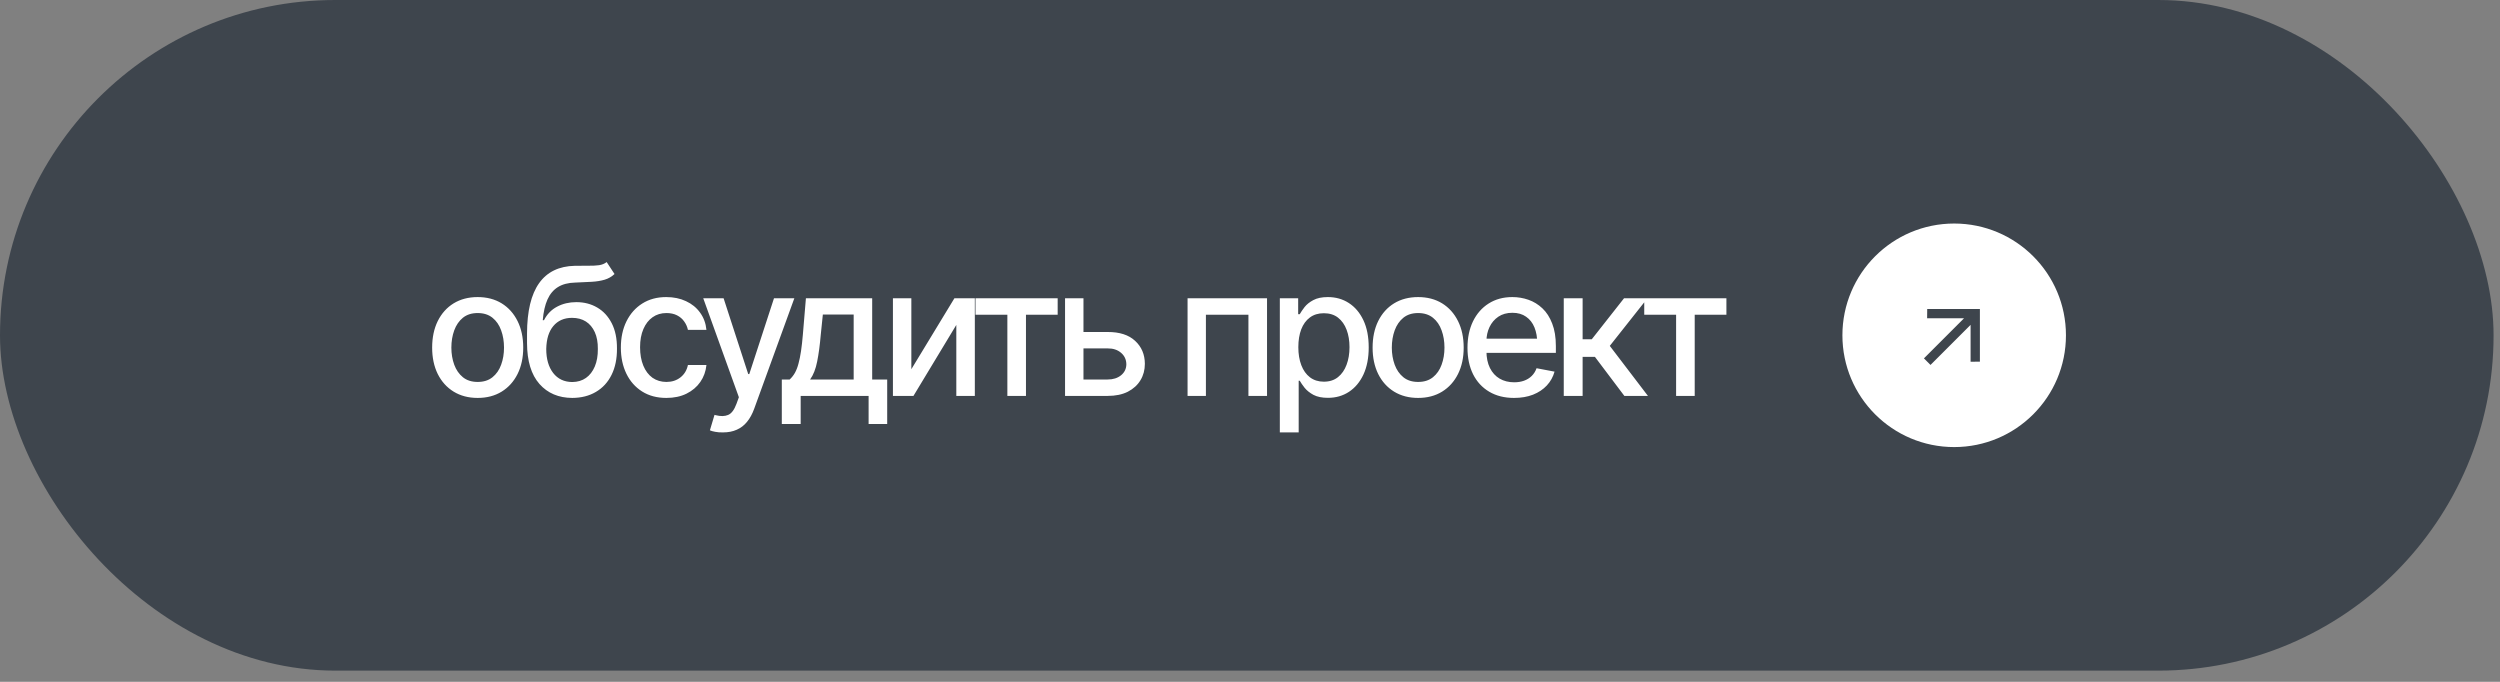
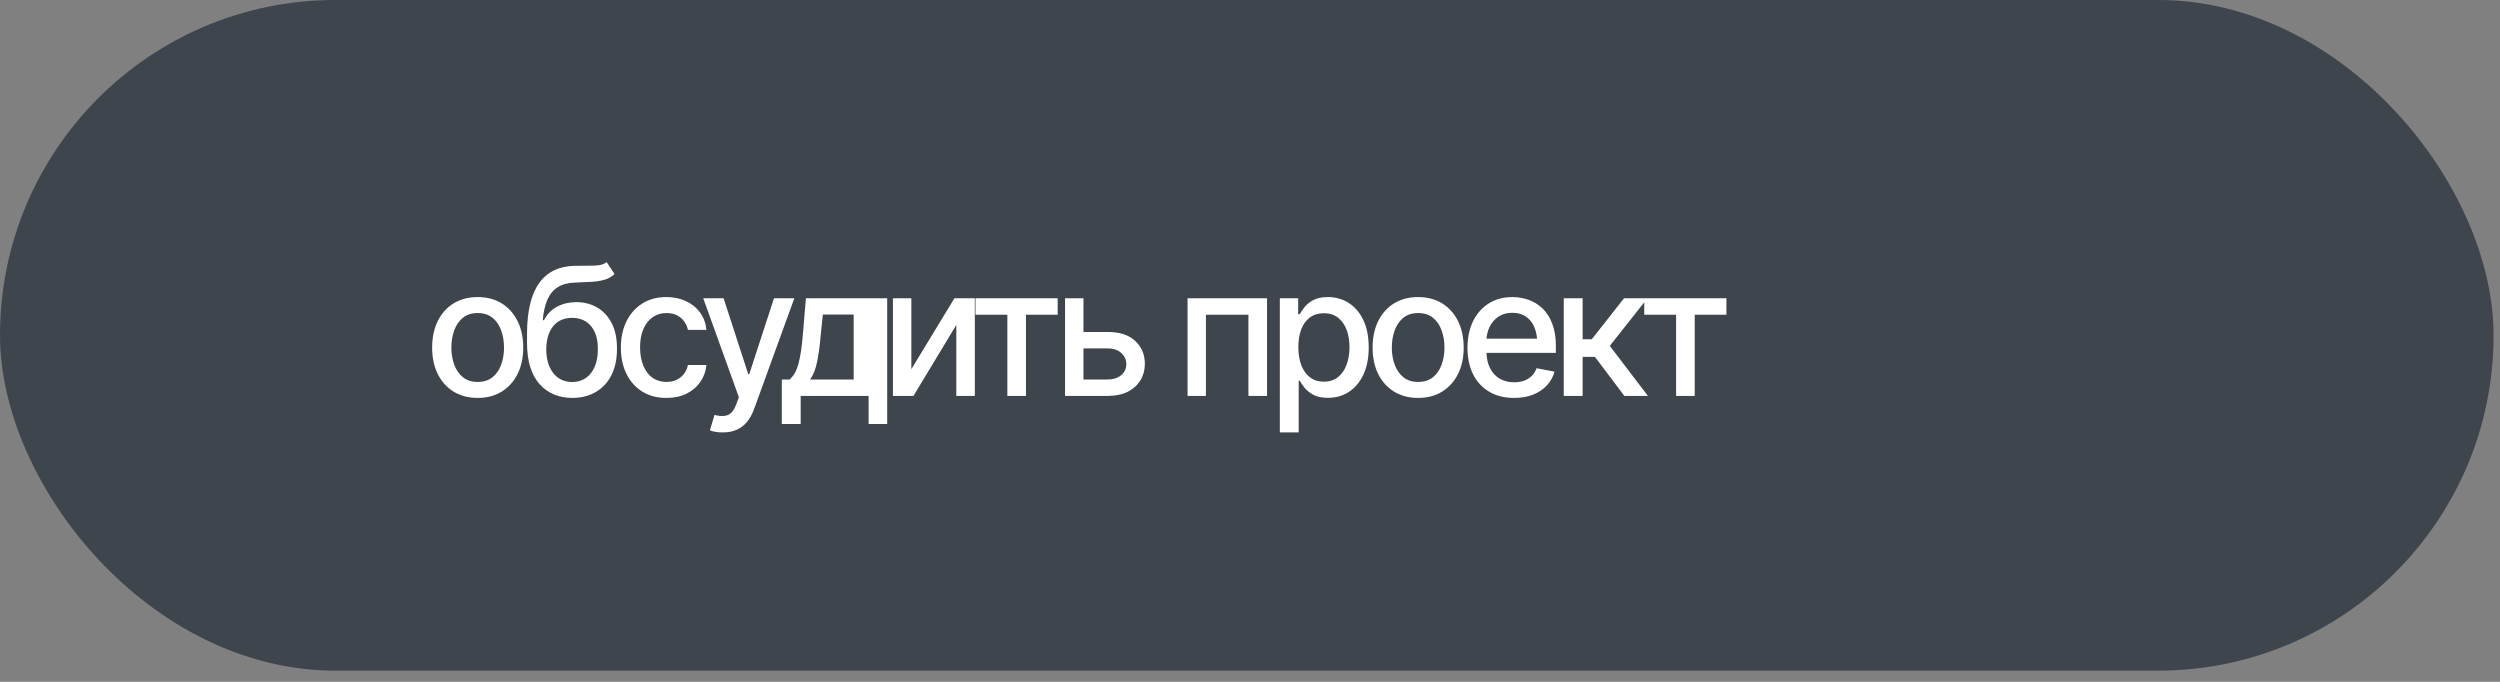
<svg xmlns="http://www.w3.org/2000/svg" width="165" height="45" viewBox="0 0 165 45" fill="none">
  <rect x="0" y="0" width="165" height="45" fill="#808080" stroke="none" />
  <rect width="164.576" height="44.261" rx="22.13" fill="#3E454D" />
-   <path d="M31.525 26.263C30.922 26.263 30.393 26.125 29.94 25.848C29.491 25.571 29.141 25.183 28.891 24.684C28.645 24.184 28.522 23.604 28.522 22.943C28.522 22.275 28.645 21.691 28.891 21.191C29.141 20.688 29.491 20.298 29.94 20.021C30.393 19.745 30.922 19.607 31.525 19.607C32.132 19.607 32.66 19.745 33.11 20.021C33.559 20.298 33.909 20.688 34.159 21.191C34.408 21.691 34.533 22.275 34.533 22.943C34.533 23.604 34.408 24.184 34.159 24.684C33.909 25.183 33.559 25.571 33.11 25.848C32.66 26.125 32.132 26.263 31.525 26.263ZM31.525 25.208C31.921 25.208 32.247 25.105 32.505 24.897C32.762 24.69 32.952 24.415 33.075 24.073C33.202 23.727 33.265 23.351 33.265 22.943C33.265 22.529 33.202 22.148 33.075 21.802C32.952 21.456 32.762 21.18 32.505 20.972C32.247 20.765 31.921 20.661 31.525 20.661C31.133 20.661 30.808 20.765 30.551 20.972C30.297 21.18 30.107 21.456 29.98 21.802C29.854 22.148 29.79 22.529 29.79 22.943C29.79 23.351 29.854 23.727 29.98 24.073C30.107 24.415 30.297 24.69 30.551 24.897C30.808 25.105 31.133 25.208 31.525 25.208ZM40.04 17.296L40.559 18.085C40.371 18.262 40.154 18.387 39.908 18.46C39.662 18.533 39.38 18.579 39.061 18.598C38.742 18.617 38.377 18.634 37.966 18.65C37.501 18.661 37.118 18.761 36.819 18.95C36.523 19.134 36.294 19.407 36.133 19.768C35.971 20.129 35.868 20.584 35.822 21.134H35.902C36.106 20.734 36.394 20.436 36.767 20.241C37.143 20.041 37.566 19.941 38.035 19.941C38.553 19.941 39.014 20.06 39.418 20.298C39.821 20.532 40.14 20.878 40.375 21.335C40.609 21.793 40.724 22.35 40.72 23.007C40.724 23.675 40.605 24.254 40.363 24.741C40.121 25.23 39.777 25.604 39.331 25.865C38.89 26.127 38.369 26.259 37.77 26.263C36.867 26.259 36.144 25.952 35.603 25.341C35.061 24.726 34.788 23.827 34.784 22.644V22.016C34.788 20.54 35.053 19.432 35.58 18.69C36.106 17.949 36.892 17.566 37.937 17.543C38.275 17.536 38.577 17.534 38.842 17.538C39.107 17.541 39.339 17.53 39.539 17.503C39.739 17.472 39.906 17.403 40.04 17.296ZM37.77 25.214C38.123 25.21 38.425 25.12 38.674 24.943C38.924 24.767 39.118 24.515 39.257 24.188C39.395 23.862 39.462 23.476 39.458 23.03C39.462 22.596 39.395 22.227 39.257 21.923C39.118 21.616 38.922 21.382 38.669 21.22C38.415 21.059 38.11 20.978 37.752 20.978C37.491 20.978 37.257 21.024 37.049 21.116C36.842 21.209 36.665 21.343 36.519 21.52C36.373 21.693 36.26 21.906 36.179 22.16C36.102 22.413 36.06 22.703 36.052 23.03C36.052 23.691 36.204 24.219 36.508 24.615C36.815 25.011 37.236 25.21 37.77 25.214ZM43.98 26.263C43.361 26.263 42.827 26.121 42.378 25.837C41.928 25.552 41.582 25.16 41.34 24.661C41.098 24.161 40.977 23.589 40.977 22.943C40.977 22.286 41.1 21.708 41.346 21.209C41.596 20.705 41.944 20.314 42.389 20.033C42.839 19.749 43.365 19.607 43.968 19.607C44.46 19.607 44.896 19.697 45.276 19.877C45.661 20.054 45.97 20.306 46.204 20.632C46.443 20.959 46.583 21.339 46.625 21.773H45.403C45.361 21.57 45.278 21.384 45.155 21.215C45.036 21.045 44.879 20.911 44.683 20.811C44.487 20.711 44.255 20.661 43.986 20.661C43.636 20.661 43.33 20.753 43.069 20.938C42.812 21.118 42.61 21.378 42.464 21.716C42.318 22.054 42.245 22.454 42.245 22.915C42.245 23.38 42.316 23.785 42.458 24.131C42.6 24.476 42.802 24.743 43.063 24.932C43.328 25.116 43.636 25.208 43.986 25.208C44.347 25.208 44.654 25.108 44.908 24.909C45.165 24.709 45.33 24.436 45.403 24.09H46.625C46.583 24.509 46.448 24.882 46.222 25.208C45.995 25.535 45.691 25.792 45.311 25.981C44.931 26.169 44.487 26.263 43.98 26.263ZM47.712 28.539C47.523 28.543 47.352 28.53 47.199 28.499C47.049 28.472 46.934 28.439 46.853 28.401L47.158 27.381L47.245 27.404C47.564 27.485 47.833 27.479 48.052 27.387C48.275 27.298 48.461 27.051 48.611 26.643L48.766 26.217L46.415 19.687H47.758L49.383 24.69H49.452L51.083 19.687H52.426L49.775 26.983C49.652 27.322 49.496 27.606 49.308 27.836C49.12 28.071 48.893 28.245 48.628 28.361C48.367 28.48 48.061 28.539 47.712 28.539ZM51.599 27.986V25.047H52.118C52.252 24.924 52.368 24.778 52.464 24.609C52.56 24.436 52.639 24.232 52.7 23.998C52.765 23.76 52.821 23.485 52.867 23.174C52.913 22.863 52.954 22.503 52.988 22.096L53.19 19.687H57.564V25.047H58.555V27.986H57.328V26.13H52.844V27.986H51.599ZM53.467 25.047H56.342V20.759H54.308L54.17 22.096C54.112 22.776 54.033 23.364 53.933 23.86C53.837 24.352 53.682 24.747 53.467 25.047ZM60.149 24.367L62.99 19.687H64.339V26.13H63.117V21.445L60.288 26.13H58.933V19.687H60.149V24.367ZM64.383 20.771V19.687H69.806V20.771H67.714V26.13H66.486V20.771H64.383ZM71.233 21.912H73.106C73.889 21.908 74.493 22.102 74.915 22.494C75.342 22.886 75.557 23.391 75.561 24.01C75.561 24.413 75.465 24.774 75.272 25.093C75.08 25.412 74.802 25.666 74.437 25.854C74.072 26.038 73.628 26.13 73.106 26.13H70.293V19.687H71.509V25.047H73.106C73.463 25.047 73.757 24.955 73.987 24.77C74.218 24.582 74.335 24.34 74.339 24.044C74.335 23.733 74.218 23.479 73.987 23.283C73.757 23.087 73.463 22.991 73.106 22.995H71.233V21.912ZM78.379 26.13V19.687H83.624V26.13H82.396V20.771H79.59V26.13H78.379ZM84.469 28.539V19.687H85.679V20.736H85.783C85.859 20.602 85.965 20.446 86.1 20.269C86.238 20.093 86.43 19.939 86.676 19.808C86.922 19.674 87.243 19.607 87.638 19.607C88.157 19.607 88.618 19.737 89.021 19.998C89.429 20.26 89.749 20.638 89.984 21.134C90.218 21.629 90.335 22.227 90.335 22.926C90.335 23.618 90.22 24.213 89.99 24.713C89.759 25.208 89.44 25.591 89.033 25.86C88.629 26.125 88.167 26.257 87.644 26.257C87.256 26.257 86.937 26.192 86.687 26.061C86.442 25.927 86.247 25.771 86.105 25.595C85.967 25.418 85.859 25.262 85.783 25.128H85.713V28.539H84.469ZM87.373 25.191C87.746 25.191 88.057 25.091 88.307 24.891C88.556 24.692 88.745 24.421 88.872 24.079C89.002 23.733 89.067 23.345 89.067 22.915C89.067 22.488 89.004 22.106 88.877 21.768C88.751 21.43 88.562 21.163 88.313 20.967C88.063 20.771 87.75 20.673 87.373 20.673C87.008 20.673 86.701 20.767 86.451 20.955C86.201 21.14 86.011 21.401 85.88 21.739C85.754 22.073 85.69 22.465 85.69 22.915C85.69 23.364 85.756 23.76 85.886 24.102C86.017 24.444 86.207 24.711 86.457 24.903C86.71 25.095 87.016 25.191 87.373 25.191ZM93.595 26.263C92.992 26.263 92.463 26.125 92.01 25.848C91.56 25.571 91.211 25.183 90.961 24.684C90.715 24.184 90.592 23.604 90.592 22.943C90.592 22.275 90.715 21.691 90.961 21.191C91.211 20.688 91.56 20.298 92.01 20.021C92.463 19.745 92.992 19.607 93.595 19.607C94.202 19.607 94.73 19.745 95.18 20.021C95.629 20.298 95.979 20.688 96.229 21.191C96.478 21.691 96.603 22.275 96.603 22.943C96.603 23.604 96.478 24.184 96.229 24.684C95.979 25.183 95.629 25.571 95.18 25.848C94.73 26.125 94.202 26.263 93.595 26.263ZM93.595 25.208C93.991 25.208 94.317 25.105 94.575 24.897C94.832 24.69 95.022 24.415 95.145 24.073C95.272 23.727 95.335 23.351 95.335 22.943C95.335 22.529 95.272 22.148 95.145 21.802C95.022 21.456 94.832 21.18 94.575 20.972C94.317 20.765 93.991 20.661 93.595 20.661C93.203 20.661 92.878 20.765 92.621 20.972C92.367 21.18 92.177 21.456 92.05 21.802C91.924 22.148 91.86 22.529 91.86 22.943C91.86 23.351 91.924 23.727 92.05 24.073C92.177 24.415 92.367 24.69 92.621 24.897C92.878 25.105 93.203 25.208 93.595 25.208ZM99.926 26.263C99.296 26.263 98.75 26.127 98.289 25.854C97.828 25.581 97.473 25.197 97.223 24.701C96.977 24.202 96.854 23.62 96.854 22.955C96.854 22.294 96.975 21.712 97.217 21.209C97.463 20.705 97.807 20.314 98.249 20.033C98.695 19.749 99.217 19.607 99.817 19.607C100.181 19.607 100.535 19.666 100.877 19.785C101.219 19.904 101.526 20.093 101.799 20.35C102.072 20.607 102.287 20.942 102.444 21.353C102.606 21.764 102.687 22.259 102.687 22.84V23.289H97.563V22.35H102.041L101.459 22.661C101.459 22.265 101.398 21.916 101.275 21.612C101.152 21.309 100.967 21.072 100.721 20.903C100.479 20.73 100.178 20.644 99.817 20.644C99.455 20.644 99.146 20.73 98.889 20.903C98.635 21.076 98.441 21.305 98.306 21.589C98.172 21.873 98.105 22.185 98.105 22.523V23.162C98.105 23.604 98.182 23.979 98.335 24.286C98.489 24.594 98.702 24.828 98.975 24.989C99.252 25.151 99.573 25.231 99.938 25.231C100.176 25.231 100.391 25.197 100.583 25.128C100.779 25.058 100.948 24.955 101.09 24.816C101.232 24.678 101.34 24.507 101.413 24.303L102.6 24.528C102.504 24.874 102.335 25.178 102.093 25.439C101.851 25.7 101.545 25.904 101.177 26.05C100.812 26.192 100.395 26.263 99.926 26.263ZM103.208 26.13V19.687H104.453V22.39H105.058L107.185 19.687H108.73L106.246 22.828L108.764 26.13H107.208L105.266 23.554H104.453V26.13H103.208ZM108.52 20.771V19.687H113.943V20.771H111.851V26.13H110.623V20.771H108.52Z" fill="white" />
-   <circle cx="128.976" cy="22.13" r="7.377" fill="white" />
+   <path d="M31.525 26.263C30.922 26.263 30.393 26.125 29.94 25.848C29.491 25.571 29.141 25.183 28.891 24.684C28.645 24.184 28.522 23.604 28.522 22.943C28.522 22.275 28.645 21.691 28.891 21.191C29.141 20.688 29.491 20.298 29.94 20.021C30.393 19.745 30.922 19.607 31.525 19.607C32.132 19.607 32.66 19.745 33.11 20.021C33.559 20.298 33.909 20.688 34.159 21.191C34.408 21.691 34.533 22.275 34.533 22.943C34.533 23.604 34.408 24.184 34.159 24.684C33.909 25.183 33.559 25.571 33.11 25.848C32.66 26.125 32.132 26.263 31.525 26.263ZM31.525 25.208C31.921 25.208 32.247 25.105 32.505 24.897C32.762 24.69 32.952 24.415 33.075 24.073C33.202 23.727 33.265 23.351 33.265 22.943C33.265 22.529 33.202 22.148 33.075 21.802C32.952 21.456 32.762 21.18 32.505 20.972C32.247 20.765 31.921 20.661 31.525 20.661C31.133 20.661 30.808 20.765 30.551 20.972C30.297 21.18 30.107 21.456 29.98 21.802C29.854 22.148 29.79 22.529 29.79 22.943C29.79 23.351 29.854 23.727 29.98 24.073C30.107 24.415 30.297 24.69 30.551 24.897C30.808 25.105 31.133 25.208 31.525 25.208ZM40.04 17.296L40.559 18.085C40.371 18.262 40.154 18.387 39.908 18.46C39.662 18.533 39.38 18.579 39.061 18.598C38.742 18.617 38.377 18.634 37.966 18.65C37.501 18.661 37.118 18.761 36.819 18.95C36.523 19.134 36.294 19.407 36.133 19.768C35.971 20.129 35.868 20.584 35.822 21.134H35.902C36.106 20.734 36.394 20.436 36.767 20.241C37.143 20.041 37.566 19.941 38.035 19.941C38.553 19.941 39.014 20.06 39.418 20.298C39.821 20.532 40.14 20.878 40.375 21.335C40.609 21.793 40.724 22.35 40.72 23.007C40.724 23.675 40.605 24.254 40.363 24.741C40.121 25.23 39.777 25.604 39.331 25.865C38.89 26.127 38.369 26.259 37.77 26.263C36.867 26.259 36.144 25.952 35.603 25.341C35.061 24.726 34.788 23.827 34.784 22.644V22.016C34.788 20.54 35.053 19.432 35.58 18.69C36.106 17.949 36.892 17.566 37.937 17.543C38.275 17.536 38.577 17.534 38.842 17.538C39.107 17.541 39.339 17.53 39.539 17.503C39.739 17.472 39.906 17.403 40.04 17.296ZM37.77 25.214C38.123 25.21 38.425 25.12 38.674 24.943C38.924 24.767 39.118 24.515 39.257 24.188C39.395 23.862 39.462 23.476 39.458 23.03C39.462 22.596 39.395 22.227 39.257 21.923C39.118 21.616 38.922 21.382 38.669 21.22C38.415 21.059 38.11 20.978 37.752 20.978C37.491 20.978 37.257 21.024 37.049 21.116C36.842 21.209 36.665 21.343 36.519 21.52C36.373 21.693 36.26 21.906 36.179 22.16C36.102 22.413 36.06 22.703 36.052 23.03C36.052 23.691 36.204 24.219 36.508 24.615C36.815 25.011 37.236 25.21 37.77 25.214ZM43.98 26.263C43.361 26.263 42.827 26.121 42.378 25.837C41.928 25.552 41.582 25.16 41.34 24.661C41.098 24.161 40.977 23.589 40.977 22.943C40.977 22.286 41.1 21.708 41.346 21.209C41.596 20.705 41.944 20.314 42.389 20.033C42.839 19.749 43.365 19.607 43.968 19.607C44.46 19.607 44.896 19.697 45.276 19.877C45.661 20.054 45.97 20.306 46.204 20.632C46.443 20.959 46.583 21.339 46.625 21.773H45.403C45.361 21.57 45.278 21.384 45.155 21.215C45.036 21.045 44.879 20.911 44.683 20.811C44.487 20.711 44.255 20.661 43.986 20.661C43.636 20.661 43.33 20.753 43.069 20.938C42.812 21.118 42.61 21.378 42.464 21.716C42.318 22.054 42.245 22.454 42.245 22.915C42.245 23.38 42.316 23.785 42.458 24.131C42.6 24.476 42.802 24.743 43.063 24.932C43.328 25.116 43.636 25.208 43.986 25.208C44.347 25.208 44.654 25.108 44.908 24.909C45.165 24.709 45.33 24.436 45.403 24.09H46.625C46.583 24.509 46.448 24.882 46.222 25.208C45.995 25.535 45.691 25.792 45.311 25.981C44.931 26.169 44.487 26.263 43.98 26.263ZM47.712 28.539C47.523 28.543 47.352 28.53 47.199 28.499C47.049 28.472 46.934 28.439 46.853 28.401L47.158 27.381L47.245 27.404C47.564 27.485 47.833 27.479 48.052 27.387C48.275 27.298 48.461 27.051 48.611 26.643L48.766 26.217L46.415 19.687H47.758L49.383 24.69H49.452L51.083 19.687H52.426L49.775 26.983C49.652 27.322 49.496 27.606 49.308 27.836C49.12 28.071 48.893 28.245 48.628 28.361C48.367 28.48 48.061 28.539 47.712 28.539ZM51.599 27.986V25.047H52.118C52.252 24.924 52.368 24.778 52.464 24.609C52.56 24.436 52.639 24.232 52.7 23.998C52.765 23.76 52.821 23.485 52.867 23.174C52.913 22.863 52.954 22.503 52.988 22.096L53.19 19.687H57.564H58.555V27.986H57.328V26.13H52.844V27.986H51.599ZM53.467 25.047H56.342V20.759H54.308L54.17 22.096C54.112 22.776 54.033 23.364 53.933 23.86C53.837 24.352 53.682 24.747 53.467 25.047ZM60.149 24.367L62.99 19.687H64.339V26.13H63.117V21.445L60.288 26.13H58.933V19.687H60.149V24.367ZM64.383 20.771V19.687H69.806V20.771H67.714V26.13H66.486V20.771H64.383ZM71.233 21.912H73.106C73.889 21.908 74.493 22.102 74.915 22.494C75.342 22.886 75.557 23.391 75.561 24.01C75.561 24.413 75.465 24.774 75.272 25.093C75.08 25.412 74.802 25.666 74.437 25.854C74.072 26.038 73.628 26.13 73.106 26.13H70.293V19.687H71.509V25.047H73.106C73.463 25.047 73.757 24.955 73.987 24.77C74.218 24.582 74.335 24.34 74.339 24.044C74.335 23.733 74.218 23.479 73.987 23.283C73.757 23.087 73.463 22.991 73.106 22.995H71.233V21.912ZM78.379 26.13V19.687H83.624V26.13H82.396V20.771H79.59V26.13H78.379ZM84.469 28.539V19.687H85.679V20.736H85.783C85.859 20.602 85.965 20.446 86.1 20.269C86.238 20.093 86.43 19.939 86.676 19.808C86.922 19.674 87.243 19.607 87.638 19.607C88.157 19.607 88.618 19.737 89.021 19.998C89.429 20.26 89.749 20.638 89.984 21.134C90.218 21.629 90.335 22.227 90.335 22.926C90.335 23.618 90.22 24.213 89.99 24.713C89.759 25.208 89.44 25.591 89.033 25.86C88.629 26.125 88.167 26.257 87.644 26.257C87.256 26.257 86.937 26.192 86.687 26.061C86.442 25.927 86.247 25.771 86.105 25.595C85.967 25.418 85.859 25.262 85.783 25.128H85.713V28.539H84.469ZM87.373 25.191C87.746 25.191 88.057 25.091 88.307 24.891C88.556 24.692 88.745 24.421 88.872 24.079C89.002 23.733 89.067 23.345 89.067 22.915C89.067 22.488 89.004 22.106 88.877 21.768C88.751 21.43 88.562 21.163 88.313 20.967C88.063 20.771 87.75 20.673 87.373 20.673C87.008 20.673 86.701 20.767 86.451 20.955C86.201 21.14 86.011 21.401 85.88 21.739C85.754 22.073 85.69 22.465 85.69 22.915C85.69 23.364 85.756 23.76 85.886 24.102C86.017 24.444 86.207 24.711 86.457 24.903C86.71 25.095 87.016 25.191 87.373 25.191ZM93.595 26.263C92.992 26.263 92.463 26.125 92.01 25.848C91.56 25.571 91.211 25.183 90.961 24.684C90.715 24.184 90.592 23.604 90.592 22.943C90.592 22.275 90.715 21.691 90.961 21.191C91.211 20.688 91.56 20.298 92.01 20.021C92.463 19.745 92.992 19.607 93.595 19.607C94.202 19.607 94.73 19.745 95.18 20.021C95.629 20.298 95.979 20.688 96.229 21.191C96.478 21.691 96.603 22.275 96.603 22.943C96.603 23.604 96.478 24.184 96.229 24.684C95.979 25.183 95.629 25.571 95.18 25.848C94.73 26.125 94.202 26.263 93.595 26.263ZM93.595 25.208C93.991 25.208 94.317 25.105 94.575 24.897C94.832 24.69 95.022 24.415 95.145 24.073C95.272 23.727 95.335 23.351 95.335 22.943C95.335 22.529 95.272 22.148 95.145 21.802C95.022 21.456 94.832 21.18 94.575 20.972C94.317 20.765 93.991 20.661 93.595 20.661C93.203 20.661 92.878 20.765 92.621 20.972C92.367 21.18 92.177 21.456 92.05 21.802C91.924 22.148 91.86 22.529 91.86 22.943C91.86 23.351 91.924 23.727 92.05 24.073C92.177 24.415 92.367 24.69 92.621 24.897C92.878 25.105 93.203 25.208 93.595 25.208ZM99.926 26.263C99.296 26.263 98.75 26.127 98.289 25.854C97.828 25.581 97.473 25.197 97.223 24.701C96.977 24.202 96.854 23.62 96.854 22.955C96.854 22.294 96.975 21.712 97.217 21.209C97.463 20.705 97.807 20.314 98.249 20.033C98.695 19.749 99.217 19.607 99.817 19.607C100.181 19.607 100.535 19.666 100.877 19.785C101.219 19.904 101.526 20.093 101.799 20.35C102.072 20.607 102.287 20.942 102.444 21.353C102.606 21.764 102.687 22.259 102.687 22.84V23.289H97.563V22.35H102.041L101.459 22.661C101.459 22.265 101.398 21.916 101.275 21.612C101.152 21.309 100.967 21.072 100.721 20.903C100.479 20.73 100.178 20.644 99.817 20.644C99.455 20.644 99.146 20.73 98.889 20.903C98.635 21.076 98.441 21.305 98.306 21.589C98.172 21.873 98.105 22.185 98.105 22.523V23.162C98.105 23.604 98.182 23.979 98.335 24.286C98.489 24.594 98.702 24.828 98.975 24.989C99.252 25.151 99.573 25.231 99.938 25.231C100.176 25.231 100.391 25.197 100.583 25.128C100.779 25.058 100.948 24.955 101.09 24.816C101.232 24.678 101.34 24.507 101.413 24.303L102.6 24.528C102.504 24.874 102.335 25.178 102.093 25.439C101.851 25.7 101.545 25.904 101.177 26.05C100.812 26.192 100.395 26.263 99.926 26.263ZM103.208 26.13V19.687H104.453V22.39H105.058L107.185 19.687H108.73L106.246 22.828L108.764 26.13H107.208L105.266 23.554H104.453V26.13H103.208ZM108.52 20.771V19.687H113.943V20.771H111.851V26.13H110.623V20.771H108.52Z" fill="white" />
  <path d="M129.625 21.006L127.19 21.006L127.196 20.392L130.673 20.392L130.673 23.869L130.059 23.875L130.059 21.44L127.413 24.086L126.979 23.652L129.625 21.006Z" fill="#3E454D" />
</svg>